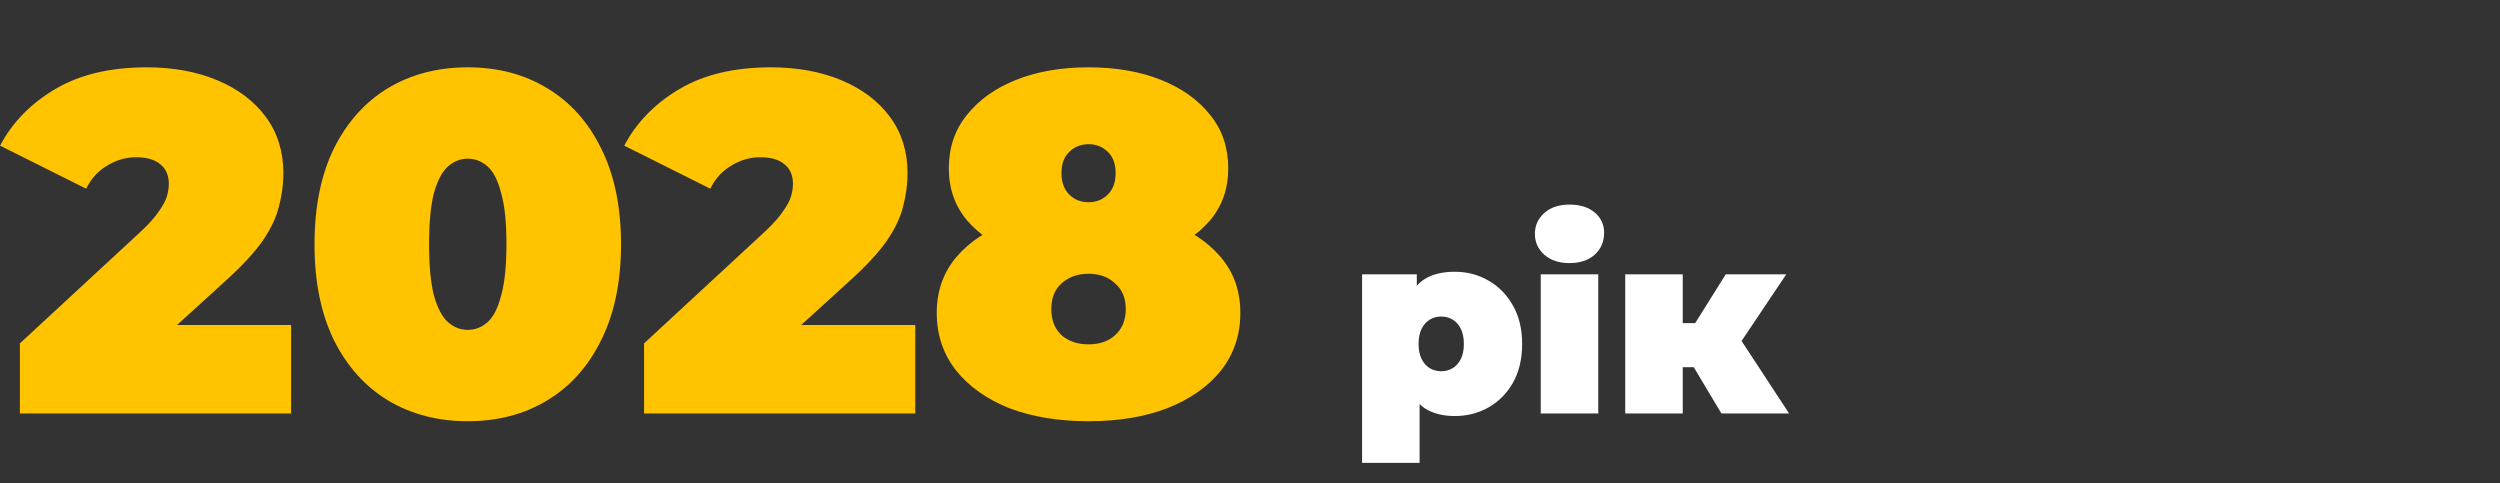
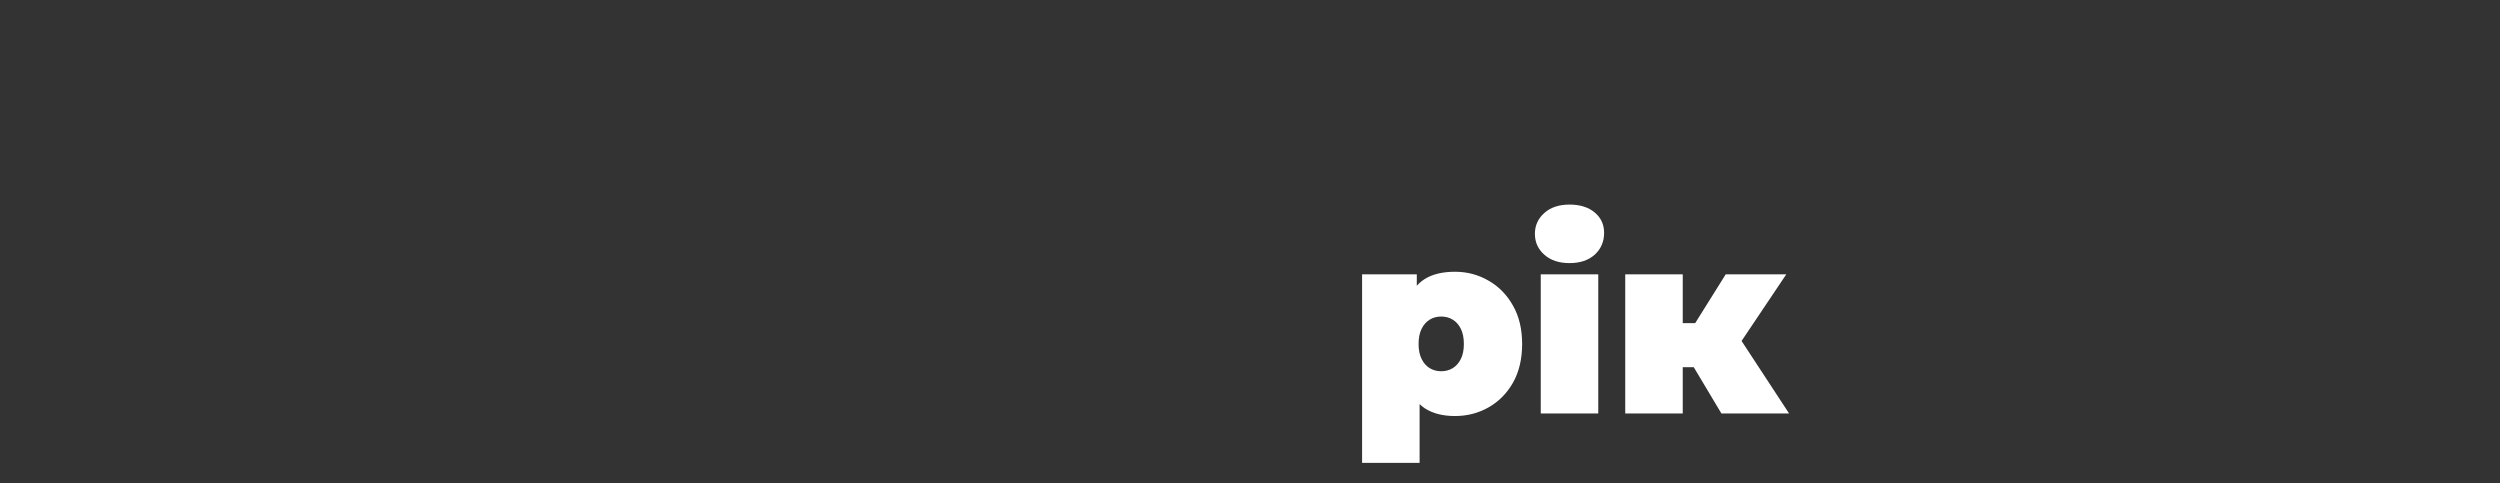
<svg xmlns="http://www.w3.org/2000/svg" width="393" height="76" viewBox="0 0 393 76" fill="none">
  <rect x="0" y="0" width="393" height="76" fill="#333333" stroke="none" />
-   <path d="M3.128 65V53.98L22.356 36.196C23.572 35.031 24.459 34.017 25.016 33.156C25.624 32.295 26.029 31.535 26.232 30.876C26.435 30.167 26.536 29.508 26.536 28.9C26.536 27.583 26.105 26.569 25.244 25.86C24.383 25.1 23.091 24.72 21.368 24.72C19.797 24.72 18.303 25.151 16.884 26.012C15.465 26.823 14.351 28.039 13.54 29.66L0.012 22.896C1.937 19.248 4.825 16.284 8.676 14.004C12.527 11.724 17.315 10.584 23.04 10.584C27.245 10.584 30.969 11.268 34.212 12.636C37.455 14.004 39.988 15.929 41.812 18.412C43.636 20.895 44.548 23.833 44.548 27.228C44.548 28.951 44.32 30.673 43.864 32.396C43.459 34.119 42.597 35.943 41.28 37.868C39.963 39.743 38.012 41.845 35.428 44.176L20.988 57.324L18.176 51.092H45.764V65H3.128ZM73.534 66.216C68.822 66.216 64.642 65.127 60.994 62.948C57.397 60.769 54.56 57.603 52.482 53.448C50.456 49.293 49.442 44.277 49.442 38.4C49.442 32.523 50.456 27.507 52.482 23.352C54.56 19.197 57.397 16.031 60.994 13.852C64.642 11.673 68.822 10.584 73.534 10.584C78.246 10.584 82.401 11.673 85.998 13.852C89.646 16.031 92.484 19.197 94.51 23.352C96.588 27.507 97.626 32.523 97.626 38.4C97.626 44.277 96.588 49.293 94.51 53.448C92.484 57.603 89.646 60.769 85.998 62.948C82.401 65.127 78.246 66.216 73.534 66.216ZM73.534 51.852C74.7 51.852 75.738 51.447 76.65 50.636C77.562 49.825 78.272 48.432 78.778 46.456C79.336 44.48 79.614 41.795 79.614 38.4C79.614 34.955 79.336 32.269 78.778 30.344C78.272 28.368 77.562 26.975 76.65 26.164C75.738 25.353 74.7 24.948 73.534 24.948C72.369 24.948 71.33 25.353 70.418 26.164C69.506 26.975 68.772 28.368 68.214 30.344C67.708 32.269 67.454 34.955 67.454 38.4C67.454 41.795 67.708 44.48 68.214 46.456C68.772 48.432 69.506 49.825 70.418 50.636C71.33 51.447 72.369 51.852 73.534 51.852ZM101.245 65V53.98L120.473 36.196C121.689 35.031 122.576 34.017 123.133 33.156C123.741 32.295 124.147 31.535 124.349 30.876C124.552 30.167 124.653 29.508 124.653 28.9C124.653 27.583 124.223 26.569 123.361 25.86C122.5 25.1 121.208 24.72 119.485 24.72C117.915 24.72 116.42 25.151 115.001 26.012C113.583 26.823 112.468 28.039 111.657 29.66L98.129 22.896C100.055 19.248 102.943 16.284 106.793 14.004C110.644 11.724 115.432 10.584 121.157 10.584C125.363 10.584 129.087 11.268 132.329 12.636C135.572 14.004 138.105 15.929 139.929 18.412C141.753 20.895 142.665 23.833 142.665 27.228C142.665 28.951 142.437 30.673 141.981 32.396C141.576 34.119 140.715 35.943 139.397 37.868C138.08 39.743 136.129 41.845 133.545 44.176L119.105 57.324L116.293 51.092H143.881V65H101.245ZM171.119 66.216C166.407 66.216 162.253 65.532 158.655 64.164C155.109 62.745 152.322 60.769 150.295 58.236C148.269 55.652 147.255 52.637 147.255 49.192C147.255 45.747 148.294 42.808 150.371 40.376C152.449 37.944 155.286 36.095 158.883 34.828C162.481 33.561 166.559 32.928 171.119 32.928C175.679 32.928 179.758 33.561 183.355 34.828C186.953 36.095 189.79 37.944 191.867 40.376C193.945 42.808 194.983 45.747 194.983 49.192C194.983 52.637 193.97 55.652 191.943 58.236C189.917 60.769 187.105 62.745 183.507 64.164C179.961 65.532 175.831 66.216 171.119 66.216ZM171.119 54.132C172.842 54.132 174.235 53.651 175.299 52.688C176.414 51.675 176.971 50.307 176.971 48.584C176.971 46.861 176.414 45.519 175.299 44.556C174.235 43.543 172.842 43.036 171.119 43.036C169.397 43.036 167.978 43.543 166.863 44.556C165.799 45.519 165.267 46.861 165.267 48.584C165.267 50.307 165.799 51.675 166.863 52.688C167.978 53.651 169.397 54.132 171.119 54.132ZM171.119 41.592C166.965 41.592 163.215 41.009 159.871 39.844C156.578 38.628 153.969 36.905 152.043 34.676C150.118 32.396 149.155 29.66 149.155 26.468C149.155 23.225 150.093 20.439 151.967 18.108C153.842 15.727 156.426 13.877 159.719 12.56C163.013 11.243 166.813 10.584 171.119 10.584C175.426 10.584 179.226 11.243 182.519 12.56C185.813 13.877 188.397 15.727 190.271 18.108C192.146 20.439 193.083 23.225 193.083 26.468C193.083 29.66 192.121 32.396 190.195 34.676C188.27 36.905 185.661 38.628 182.367 39.844C179.074 41.009 175.325 41.592 171.119 41.592ZM171.119 31.788C172.335 31.788 173.349 31.383 174.159 30.572C174.97 29.761 175.375 28.647 175.375 27.228C175.375 25.759 174.97 24.644 174.159 23.884C173.349 23.073 172.335 22.668 171.119 22.668C169.903 22.668 168.89 23.073 168.079 23.884C167.269 24.644 166.863 25.759 166.863 27.228C166.863 28.647 167.269 29.761 168.079 30.572C168.89 31.383 169.903 31.788 171.119 31.788Z" fill="#FFC300" />
-   <path d="M228.72 65.4C226.827 65.4 225.253 65 224 64.2C222.773 63.373 221.867 62.133 221.28 60.48C220.693 58.8 220.4 56.667 220.4 54.08C220.4 51.44 220.667 49.293 221.2 47.64C221.76 45.96 222.653 44.72 223.88 43.92C225.107 43.12 226.72 42.72 228.72 42.72C230.64 42.72 232.4 43.187 234 44.12C235.6 45.027 236.88 46.333 237.84 48.04C238.8 49.72 239.28 51.733 239.28 54.08C239.28 56.427 238.8 58.453 237.84 60.16C236.88 61.84 235.6 63.133 234 64.04C232.4 64.947 230.64 65.4 228.72 65.4ZM214.12 72.76V43.12H222.72V46.08L222.76 54.08L223.16 62.08V72.76H214.12ZM226.56 58.36C227.227 58.36 227.827 58.2 228.36 57.88C228.893 57.56 229.32 57.08 229.64 56.44C229.96 55.8 230.12 55.013 230.12 54.08C230.12 53.12 229.96 52.32 229.64 51.68C229.32 51.04 228.893 50.56 228.36 50.24C227.827 49.92 227.227 49.76 226.56 49.76C225.893 49.76 225.293 49.92 224.76 50.24C224.227 50.56 223.8 51.04 223.48 51.68C223.16 52.32 223 53.12 223 54.08C223 55.013 223.16 55.8 223.48 56.44C223.8 57.08 224.227 57.56 224.76 57.88C225.293 58.2 225.893 58.36 226.56 58.36ZM242.206 65V43.12H251.246V65H242.206ZM246.726 41.36C245.073 41.36 243.753 40.92 242.766 40.04C241.779 39.16 241.286 38.067 241.286 36.76C241.286 35.453 241.779 34.36 242.766 33.48C243.753 32.6 245.073 32.16 246.726 32.16C248.379 32.16 249.699 32.573 250.686 33.4C251.673 34.227 252.166 35.293 252.166 36.6C252.166 37.987 251.673 39.133 250.686 40.04C249.699 40.92 248.379 41.36 246.726 41.36ZM270.607 65L264.607 54.96L271.887 50.72L281.247 65H270.607ZM255.487 65V43.12H264.527V65H255.487ZM261.887 57.72V50.8H270.047V57.72H261.887ZM272.807 55.04L264.327 54.24L271.287 43.12H280.807L272.807 55.04Z" fill="white" />
+   <path d="M228.72 65.4C226.827 65.4 225.253 65 224 64.2C222.773 63.373 221.867 62.133 221.28 60.48C220.693 58.8 220.4 56.667 220.4 54.08C220.4 51.44 220.667 49.293 221.2 47.64C221.76 45.96 222.653 44.72 223.88 43.92C225.107 43.12 226.72 42.72 228.72 42.72C230.64 42.72 232.4 43.187 234 44.12C235.6 45.027 236.88 46.333 237.84 48.04C238.8 49.72 239.28 51.733 239.28 54.08C239.28 56.427 238.8 58.453 237.84 60.16C236.88 61.84 235.6 63.133 234 64.04C232.4 64.947 230.64 65.4 228.72 65.4ZM214.12 72.76V43.12H222.72V46.08L222.76 54.08L223.16 62.08V72.76H214.12ZM226.56 58.36C227.227 58.36 227.827 58.2 228.36 57.88C228.893 57.56 229.32 57.08 229.64 56.44C229.96 55.8 230.12 55.013 230.12 54.08C230.12 53.12 229.96 52.32 229.64 51.68C229.32 51.04 228.893 50.56 228.36 50.24C227.827 49.92 227.227 49.76 226.56 49.76C225.893 49.76 225.293 49.92 224.76 50.24C224.227 50.56 223.8 51.04 223.48 51.68C223.16 52.32 223 53.12 223 54.08C223 55.013 223.16 55.8 223.48 56.44C223.8 57.08 224.227 57.56 224.76 57.88C225.293 58.2 225.893 58.36 226.56 58.36ZM242.206 65V43.12H251.246V65H242.206ZM246.726 41.36C245.073 41.36 243.753 40.92 242.766 40.04C241.779 39.16 241.286 38.067 241.286 36.76C241.286 35.453 241.779 34.36 242.766 33.48C243.753 32.6 245.073 32.16 246.726 32.16C248.379 32.16 249.699 32.573 250.686 33.4C251.673 34.227 252.166 35.293 252.166 36.6C252.166 37.987 251.673 39.133 250.686 40.04C249.699 40.92 248.379 41.36 246.726 41.36ZM270.607 65L264.607 54.96L271.887 50.72L281.247 65H270.607ZM255.487 65V43.12H264.527V65H255.487ZM261.887 57.72V50.8H270.047V57.72H261.887ZL264.327 54.24L271.287 43.12H280.807L272.807 55.04Z" fill="white" />
</svg>